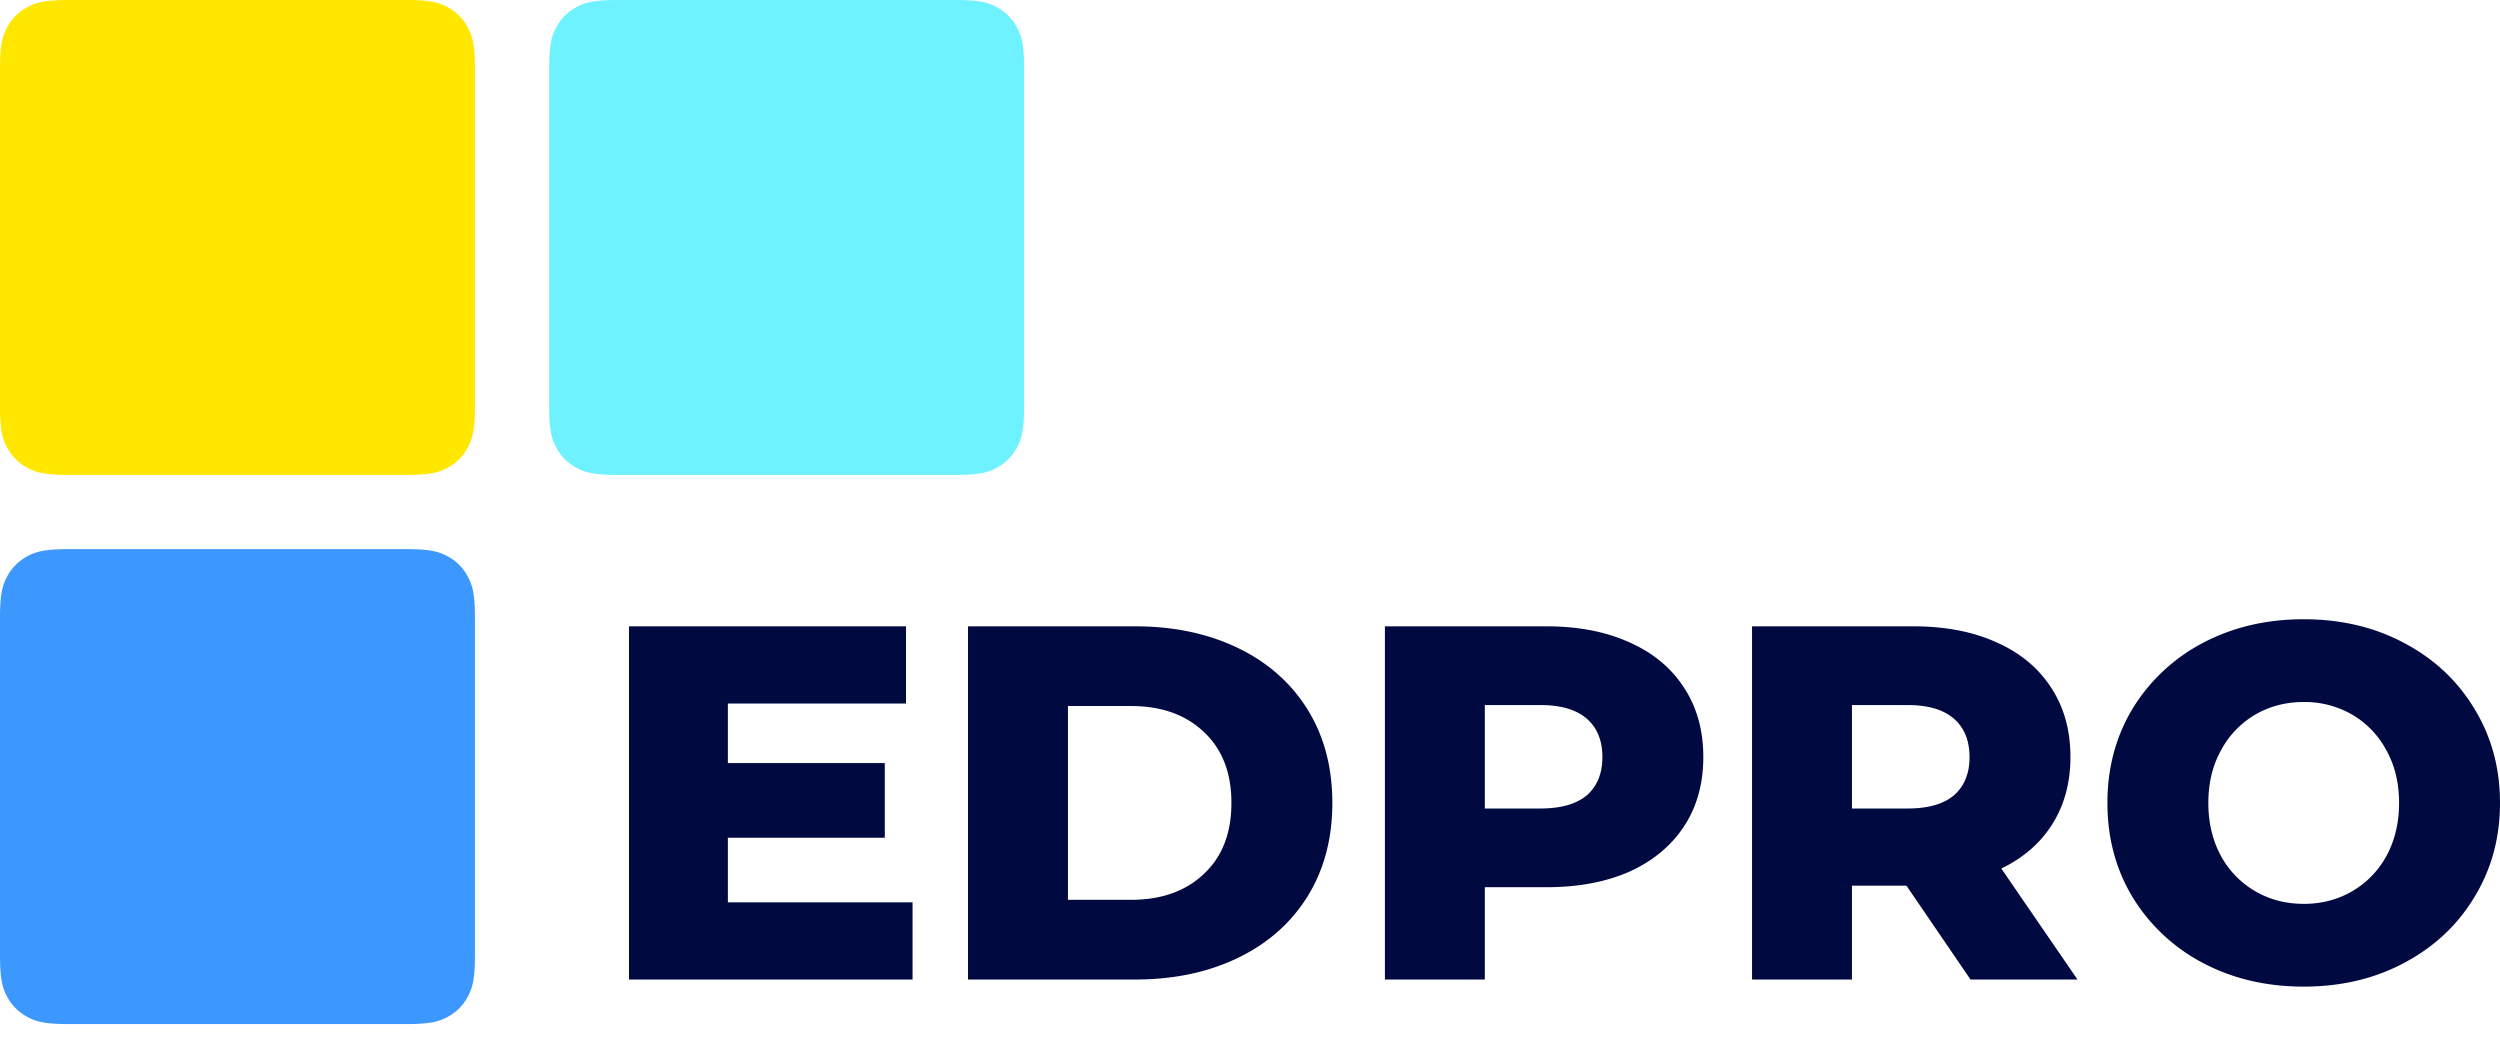
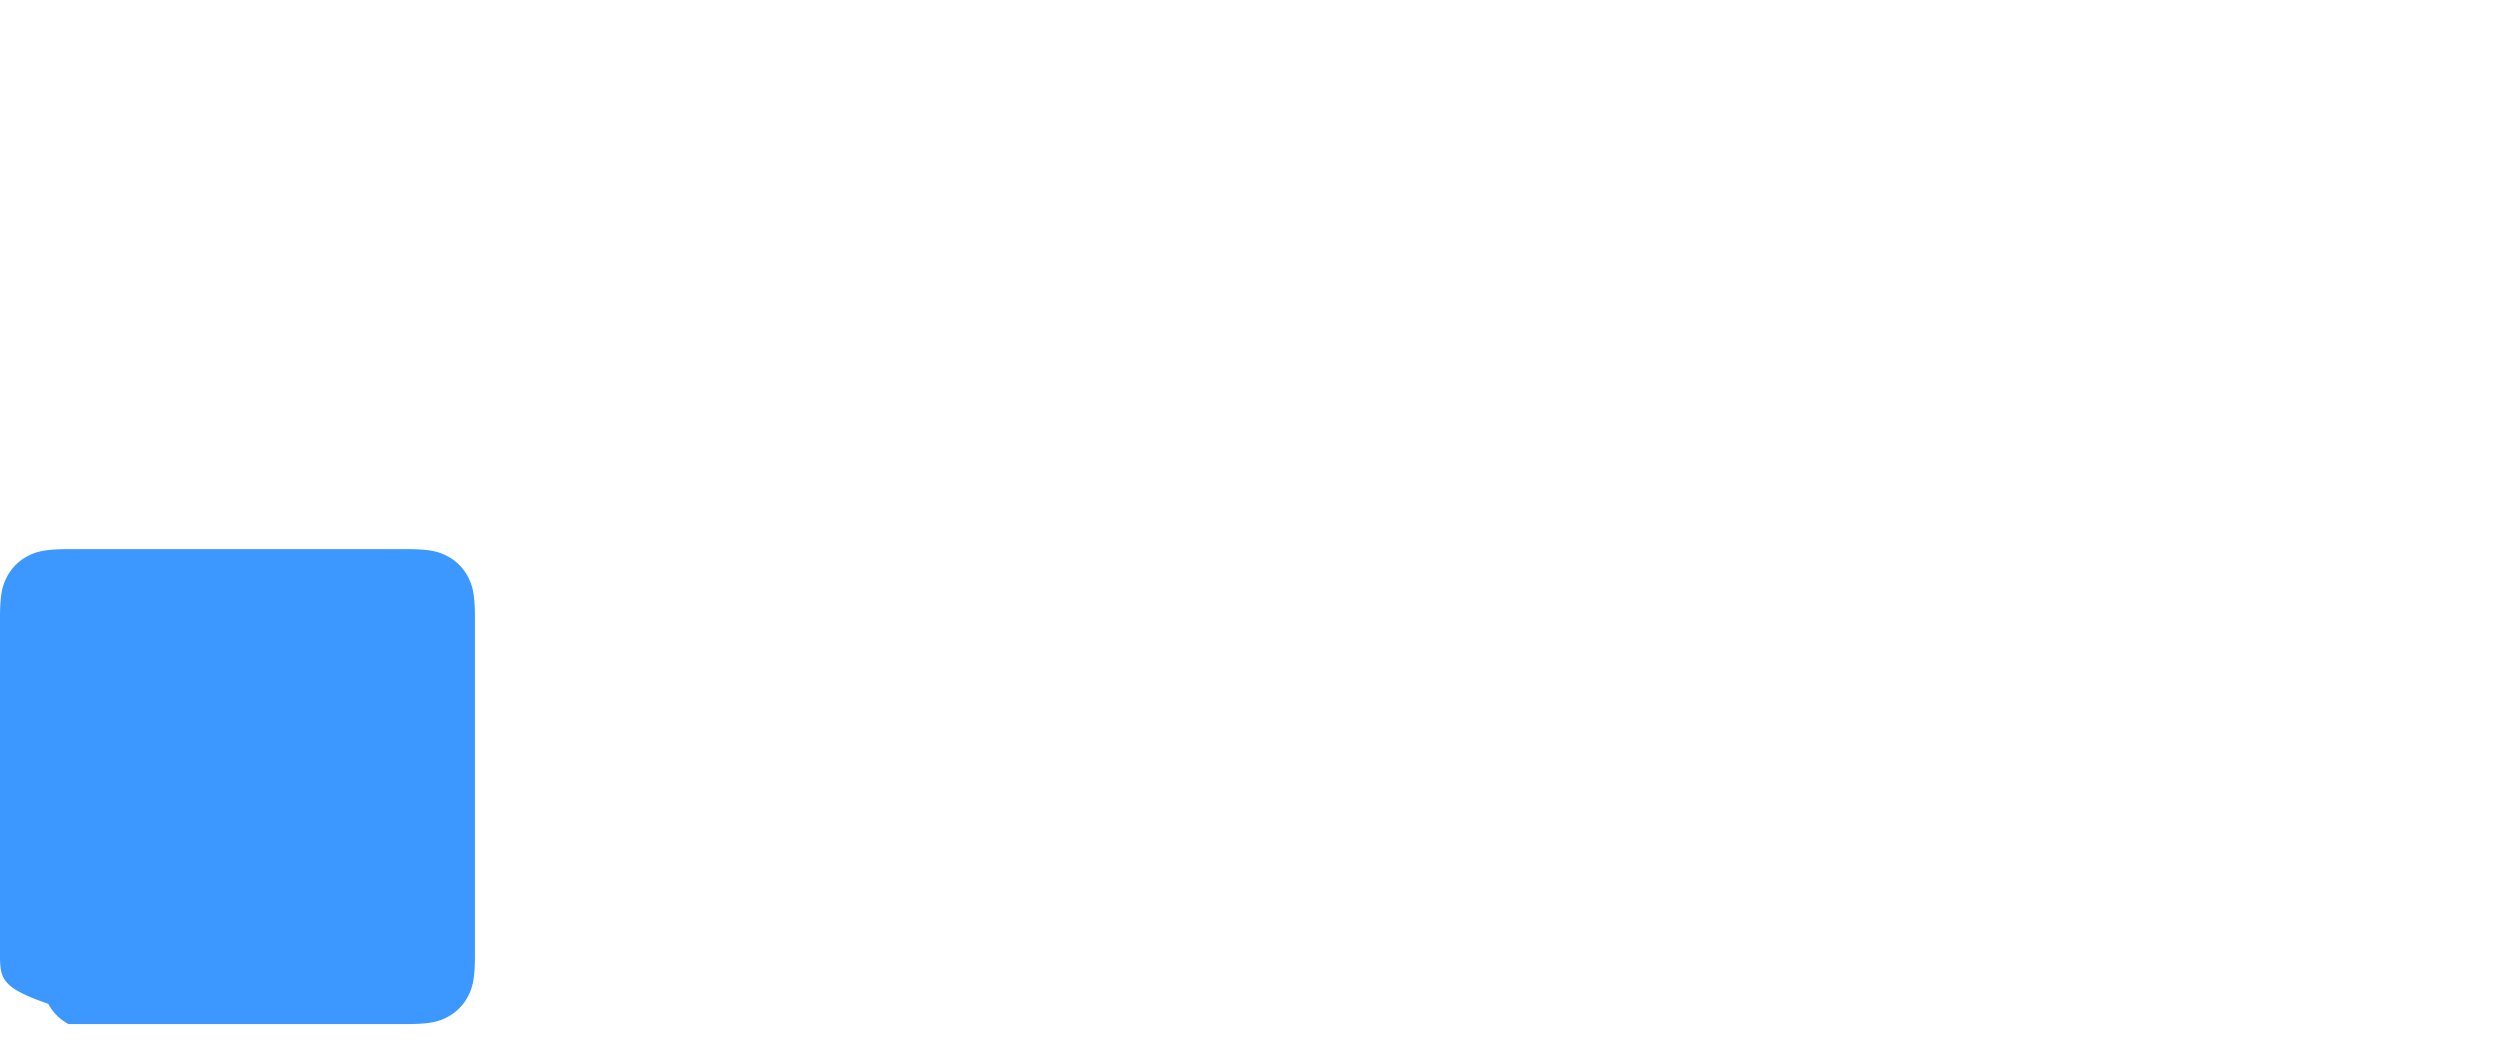
<svg xmlns="http://www.w3.org/2000/svg" width="113" height="47" fill="none">
-   <path fill-rule="evenodd" clip-rule="evenodd" d="M0 43.188V27.921c0-1.078.112-1.469.323-1.863.21-.394.519-.703.912-.914.394-.21.784-.323 1.86-.323h15.276c1.077 0 1.467.112 1.86.323.394.21.703.52.913.914.21.394.323.785.323 1.863v15.267c0 1.078-.112 1.469-.323 1.863-.21.394-.519.703-.912.914-.394.21-.784.323-1.861.323H3.096c-1.077 0-1.467-.112-1.86-.323a2.196 2.196 0 01-.913-.914C.113 44.657 0 44.266 0 43.188z" fill="#3C98FF" />
-   <path fill-rule="evenodd" clip-rule="evenodd" d="M0 18.367V3.1c0-1.078.112-1.47.323-1.863.21-.394.519-.703.912-.914C1.63.113 2.02 0 3.095 0h15.276c1.077 0 1.467.112 1.86.323.394.21.703.52.913.914.21.394.323.785.323 1.863v15.267c0 1.078-.112 1.469-.323 1.863-.21.394-.519.703-.912.914-.394.21-.784.323-1.861.323H3.096c-1.077 0-1.467-.112-1.86-.323a2.196 2.196 0 01-.913-.914C.113 19.836 0 19.445 0 18.367z" fill="#FFE700" />
-   <path fill-rule="evenodd" clip-rule="evenodd" d="M24.822 18.367V3.1c0-1.078.112-1.47.322-1.863.21-.394.52-.703.913-.914.394-.21.784-.323 1.86-.323h15.276c1.076 0 1.467.112 1.86.323.394.21.703.52.913.914.21.394.323.785.323 1.863v15.267c0 1.078-.113 1.469-.323 1.863-.21.394-.52.703-.913.914-.393.21-.784.323-1.86.323H27.918c-1.077 0-1.467-.112-1.86-.323a2.196 2.196 0 01-.914-.914c-.21-.394-.322-.785-.322-1.863z" fill="#6FF2FF" />
-   <path d="M41.248 40.786v3.49H28.43V28.31h12.522v3.49H32.9v2.69h7.093v3.376H32.9v2.92h8.348zm2.506-12.476h7.55c1.748 0 3.3.327 4.653.98 1.353.654 2.402 1.582 3.147 2.783.745 1.201 1.118 2.608 1.118 4.22 0 1.611-.373 3.018-1.118 4.22-.745 1.2-1.794 2.128-3.147 2.782-1.354.654-2.905.98-4.653.98h-7.55V28.31zm7.367 12.362c1.369 0 2.464-.388 3.285-1.163.836-.776 1.254-1.848 1.254-3.216 0-1.369-.418-2.44-1.254-3.216-.821-.776-1.916-1.164-3.285-1.164h-2.85v8.759h2.85zM69.897 28.31c1.444 0 2.699.243 3.763.73 1.065.47 1.886 1.155 2.464 2.052.577.882.866 1.924.866 3.125s-.289 2.243-.866 3.125c-.578.882-1.4 1.566-2.464 2.053-1.064.47-2.319.707-3.763.707h-2.783v4.174h-4.516V28.31h7.299zm-.274 8.234c.928 0 1.627-.198 2.098-.594.472-.41.707-.988.707-1.733 0-.745-.235-1.323-.707-1.733-.471-.411-1.17-.616-2.098-.616h-2.509v4.676h2.509zm16.549 3.489h-2.464v4.243h-4.516V28.31h7.299c1.444 0 2.699.243 3.763.73 1.065.47 1.886 1.155 2.464 2.052.578.882.866 1.924.866 3.125 0 1.156-.273 2.167-.82 3.034-.533.851-1.3 1.52-2.304 2.007l3.444 5.018h-4.836l-2.896-4.243zm2.85-5.816c0-.745-.235-1.323-.706-1.733-.472-.411-1.171-.616-2.099-.616h-2.509v4.676h2.51c.927 0 1.626-.198 2.098-.594.471-.41.707-.988.707-1.733zm15.105 10.378c-1.688 0-3.208-.357-4.561-1.072a8.157 8.157 0 01-3.17-2.965c-.761-1.262-1.141-2.684-1.141-4.265 0-1.582.38-3.004 1.14-4.266a8.158 8.158 0 013.17-2.965c1.354-.714 2.874-1.072 4.562-1.072 1.688 0 3.201.358 4.539 1.072 1.354.715 2.41 1.703 3.171 2.965.775 1.262 1.163 2.684 1.163 4.266 0 1.581-.388 3.003-1.163 4.265-.761 1.262-1.817 2.25-3.171 2.965-1.338.715-2.851 1.072-4.539 1.072zm0-3.74c.806 0 1.536-.19 2.19-.57a4.12 4.12 0 001.551-1.597c.38-.7.57-1.498.57-2.395 0-.898-.19-1.688-.57-2.373a4.08 4.08 0 00-1.551-1.619 4.277 4.277 0 00-2.19-.57c-.806 0-1.535.19-2.189.57a4.08 4.08 0 00-1.551 1.62c-.38.684-.57 1.474-.57 2.372 0 .897.19 1.695.57 2.395a4.12 4.12 0 001.551 1.596c.654.38 1.383.57 2.189.57z" fill="#000A40" />
+   <path fill-rule="evenodd" clip-rule="evenodd" d="M0 43.188V27.921c0-1.078.112-1.469.323-1.863.21-.394.519-.703.912-.914.394-.21.784-.323 1.86-.323h15.276c1.077 0 1.467.112 1.86.323.394.21.703.52.913.914.21.394.323.785.323 1.863v15.267c0 1.078-.112 1.469-.323 1.863-.21.394-.519.703-.912.914-.394.21-.784.323-1.861.323H3.096a2.196 2.196 0 01-.913-.914C.113 44.657 0 44.266 0 43.188z" fill="#3C98FF" />
</svg>